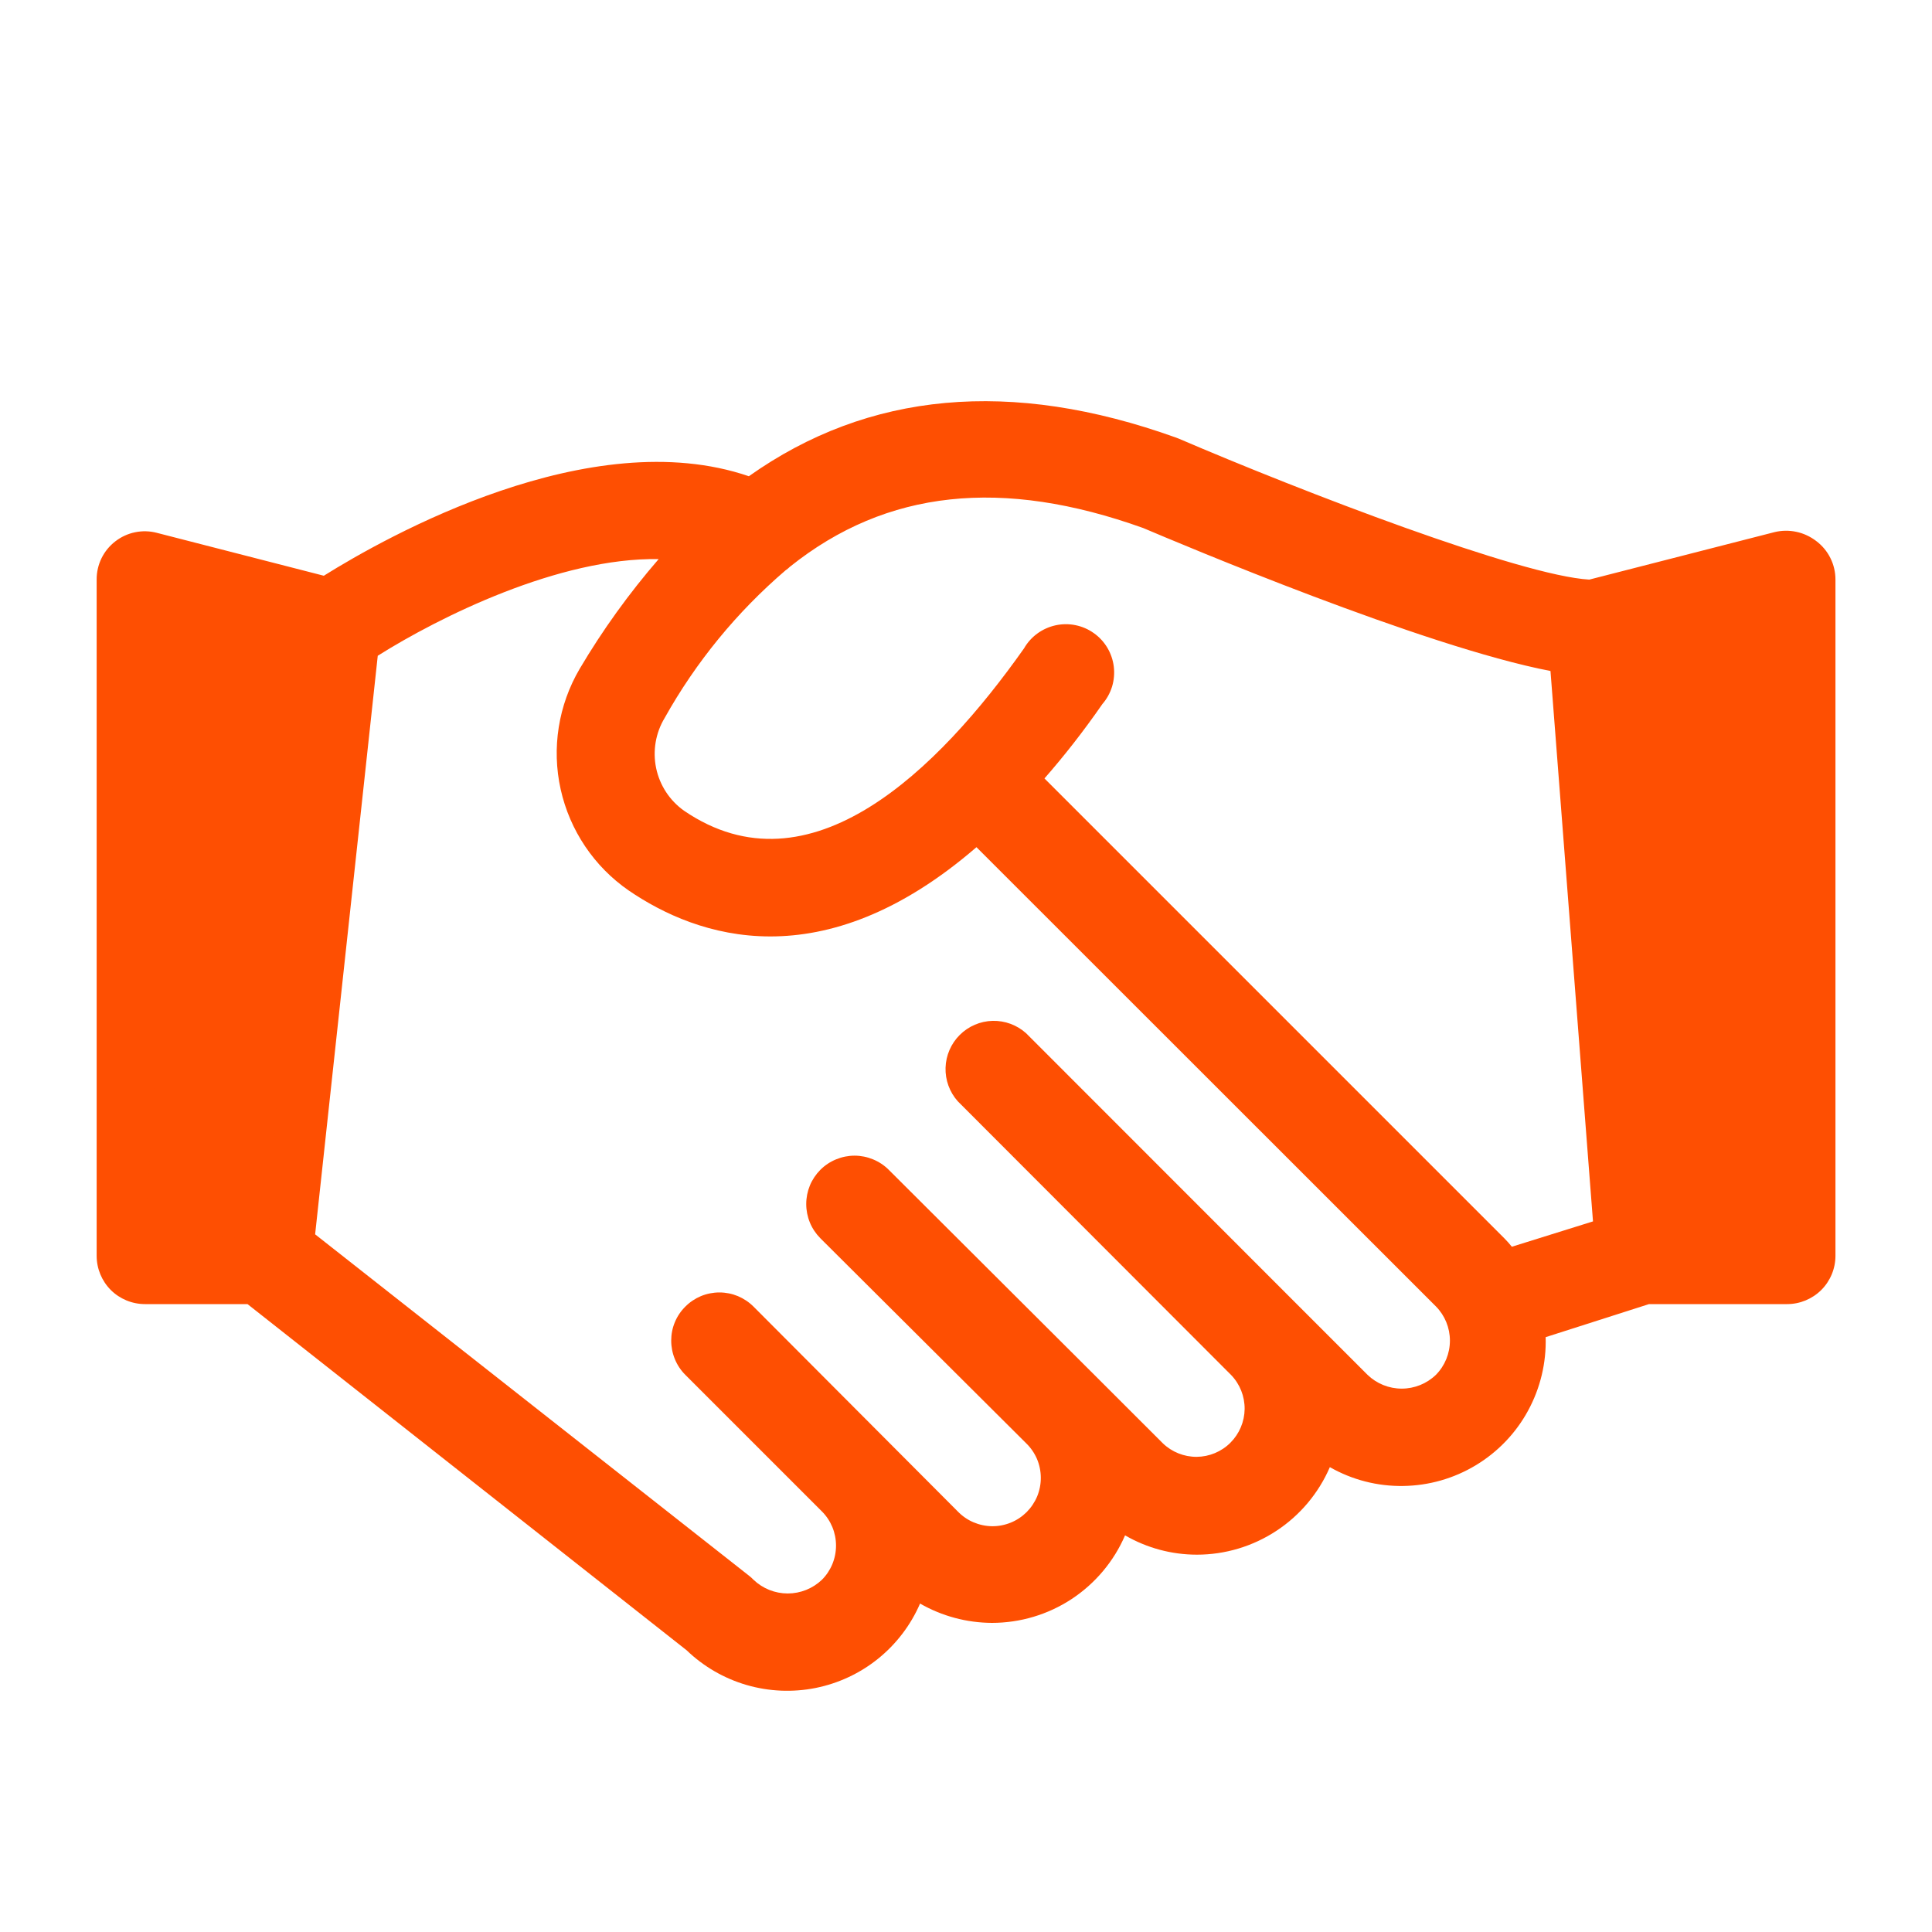
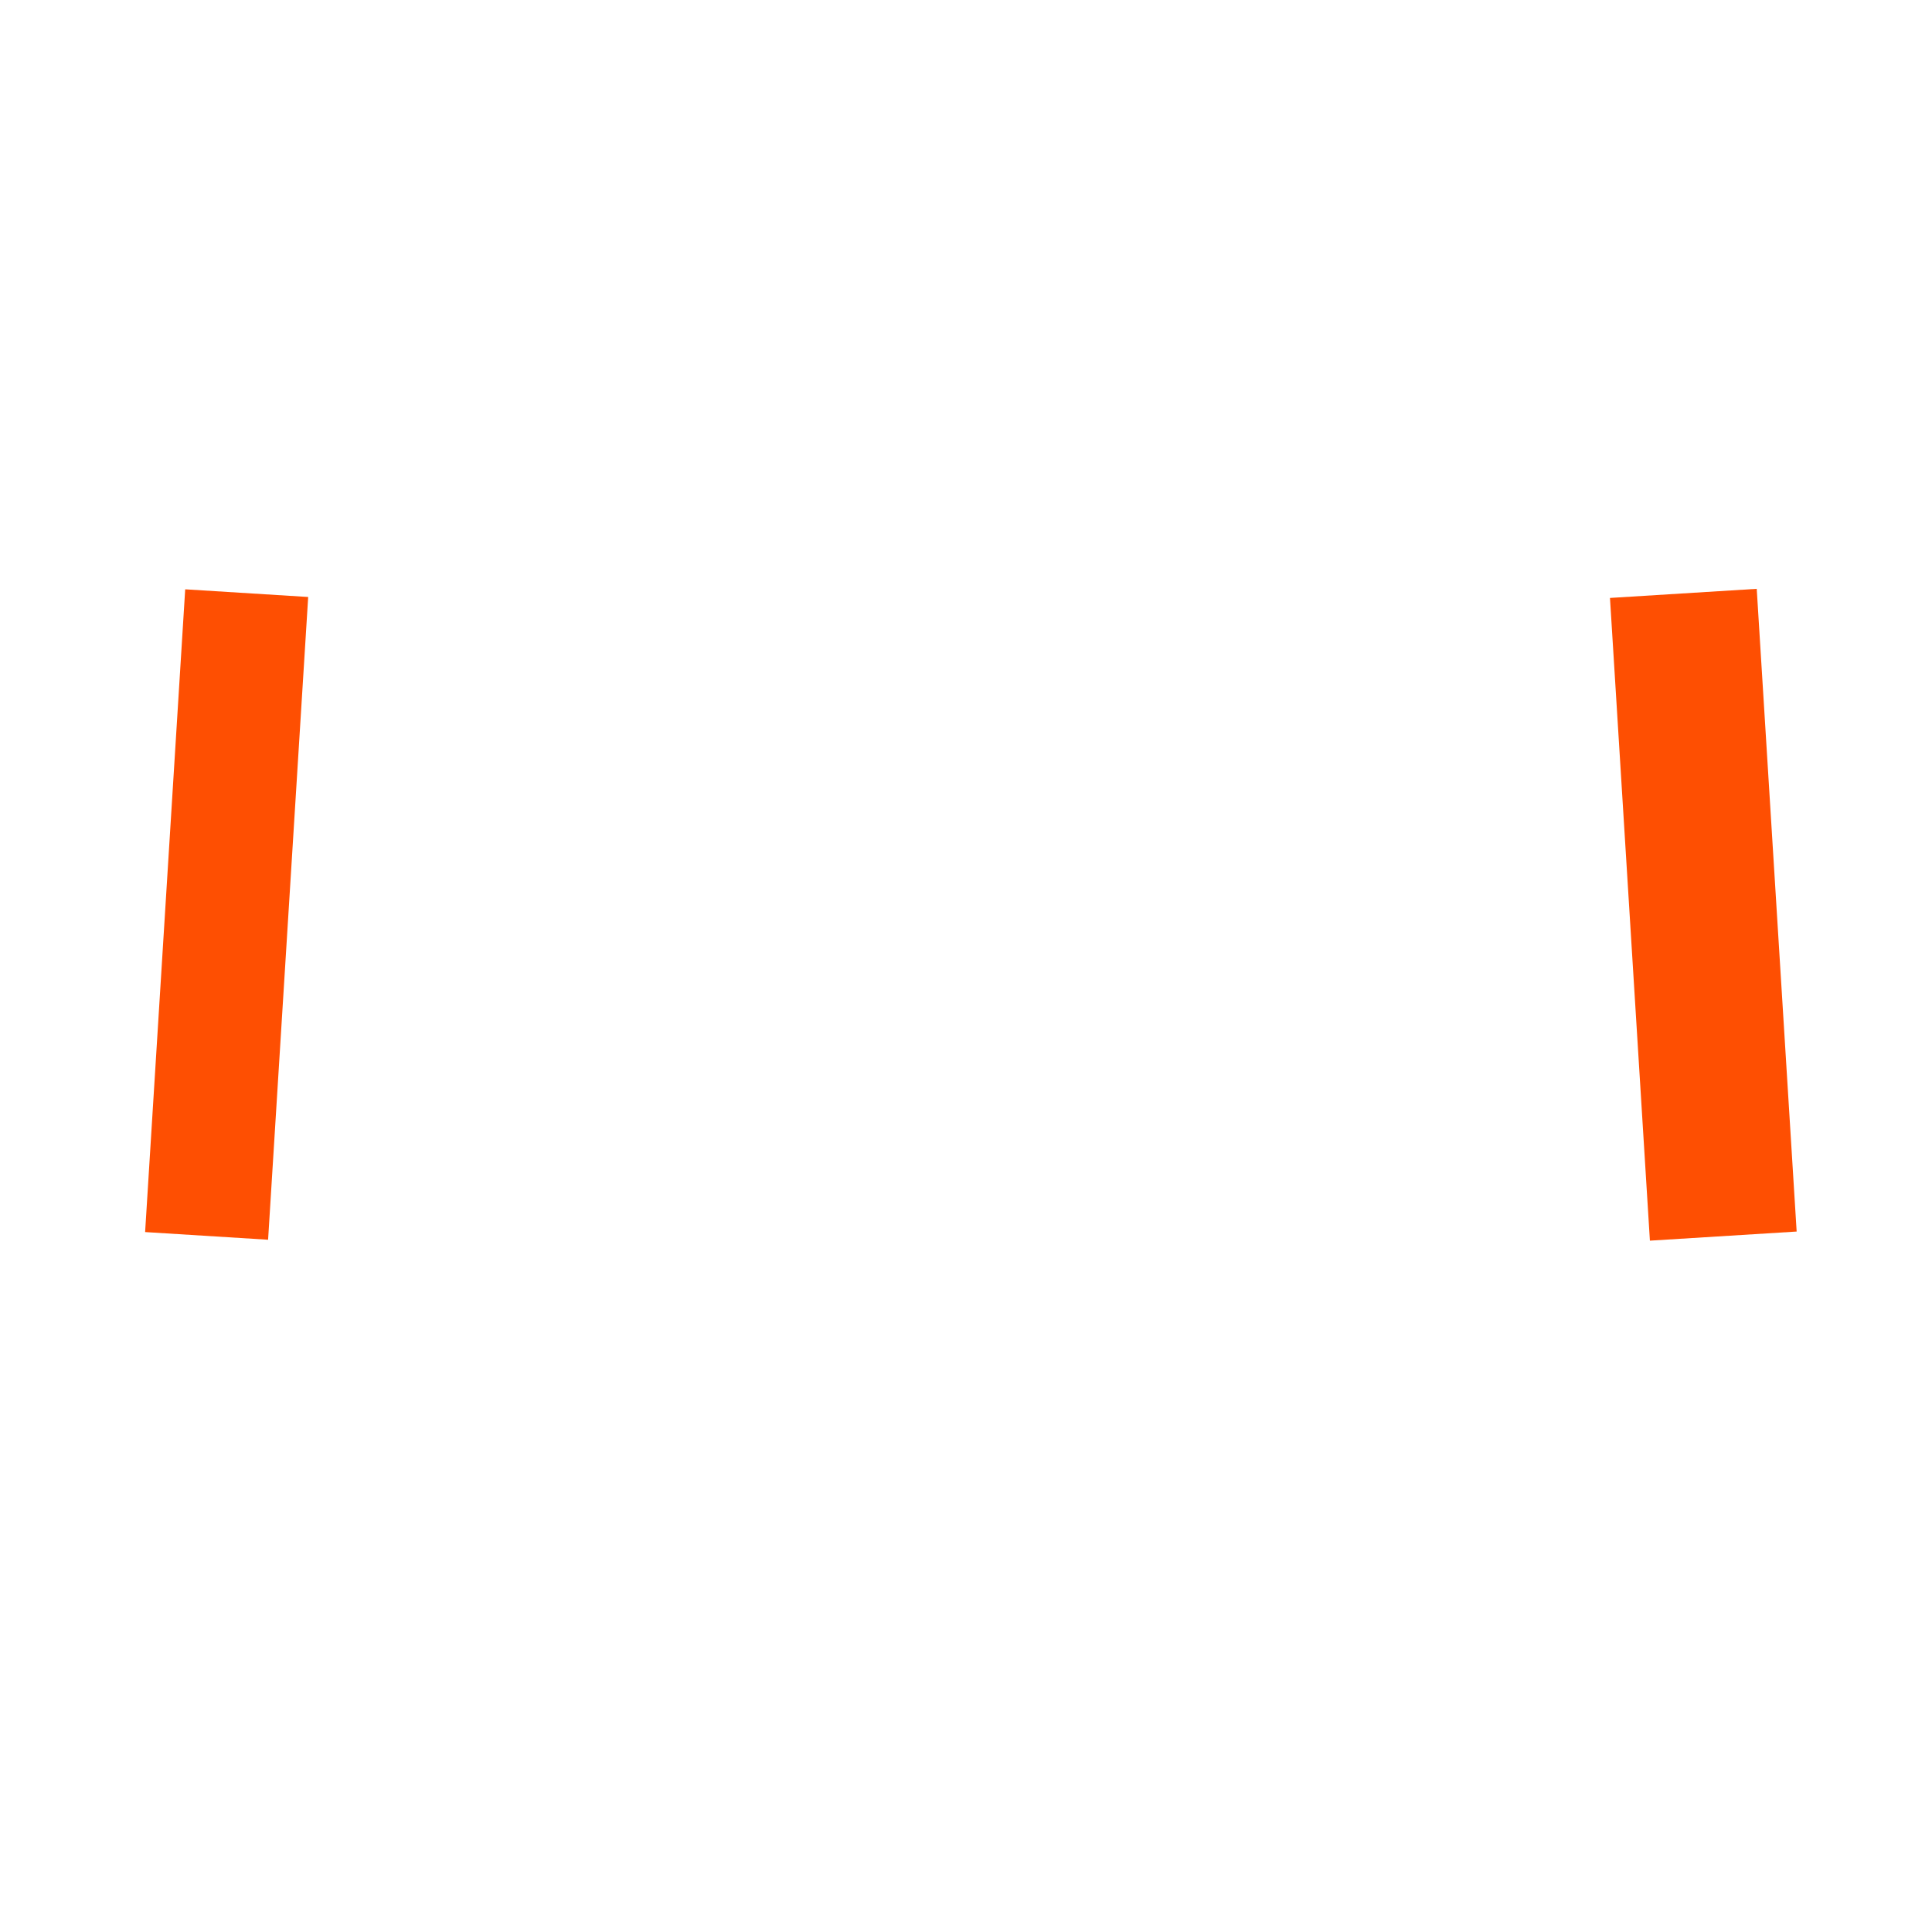
<svg xmlns="http://www.w3.org/2000/svg" width="36" height="36" viewBox="0 0 36 36" fill="none">
-   <path d="M33.841 10.08C33.732 9.997 33.606 9.938 33.473 9.91C33.339 9.881 33.2 9.883 33.067 9.915L29.614 10.8C28.34 10.728 24.276 9.166 21.961 8.172L21.914 8.154C18.84 7.049 16.179 7.297 13.954 8.874C10.995 7.862 7.204 9.997 6.034 10.728L2.924 9.929C2.791 9.894 2.652 9.89 2.517 9.918C2.383 9.945 2.256 10.004 2.148 10.088C2.039 10.172 1.951 10.28 1.891 10.403C1.831 10.527 1.8 10.663 1.801 10.8V23.4C1.801 23.639 1.896 23.868 2.064 24.037C2.233 24.205 2.462 24.3 2.701 24.3H4.612L12.795 30.751C13.109 31.053 13.492 31.275 13.91 31.397C14.328 31.519 14.77 31.538 15.197 31.453C15.625 31.367 16.025 31.18 16.364 30.906C16.703 30.632 16.971 30.28 17.144 29.88C17.552 30.114 18.013 30.238 18.483 30.24C19.011 30.24 19.527 30.086 19.968 29.796C20.408 29.506 20.755 29.094 20.964 28.609C21.371 28.845 21.832 28.969 22.303 28.969C22.83 28.969 23.345 28.814 23.785 28.524C24.225 28.235 24.571 27.822 24.78 27.338C25.195 27.575 25.666 27.696 26.144 27.689C26.622 27.683 27.09 27.55 27.499 27.303C27.908 27.057 28.245 26.706 28.473 26.286C28.702 25.866 28.815 25.393 28.801 24.916L30.727 24.3H33.301C33.539 24.3 33.768 24.205 33.937 24.037C34.106 23.868 34.201 23.639 34.201 23.4V10.8C34.201 10.66 34.169 10.522 34.106 10.397C34.044 10.272 33.953 10.164 33.841 10.08ZM3.601 11.952L5.21 12.366L4.566 18.36L4.119 22.5H3.601V11.952ZM26.756 25.618C26.585 25.783 26.357 25.875 26.119 25.875C25.881 25.875 25.653 25.783 25.482 25.618L24.211 24.347L19.12 19.253C18.949 19.099 18.726 19.017 18.496 19.022C18.266 19.028 18.047 19.122 17.884 19.284C17.721 19.446 17.626 19.665 17.619 19.895C17.612 20.124 17.693 20.348 17.846 20.52L22.94 25.621C23.104 25.791 23.194 26.019 23.192 26.255C23.189 26.491 23.094 26.716 22.927 26.883C22.76 27.05 22.534 27.144 22.298 27.146C22.062 27.147 21.835 27.056 21.666 26.892L20.391 25.618L16.561 21.798C16.477 21.714 16.378 21.648 16.268 21.603C16.159 21.558 16.042 21.534 15.924 21.534C15.805 21.534 15.688 21.558 15.579 21.603C15.469 21.648 15.37 21.714 15.286 21.798C15.203 21.882 15.136 21.981 15.091 22.09C15.046 22.2 15.023 22.317 15.023 22.435C15.023 22.554 15.046 22.671 15.091 22.78C15.136 22.89 15.203 22.989 15.286 23.073L19.12 26.892C19.206 26.975 19.275 27.075 19.322 27.184C19.369 27.294 19.393 27.413 19.394 27.532C19.395 27.651 19.372 27.77 19.327 27.881C19.281 27.991 19.214 28.091 19.13 28.176C19.045 28.26 18.945 28.327 18.834 28.372C18.723 28.417 18.605 28.44 18.485 28.439C18.366 28.437 18.248 28.412 18.138 28.365C18.028 28.318 17.929 28.249 17.846 28.163L14.041 24.347C13.957 24.263 13.858 24.197 13.749 24.151C13.64 24.106 13.524 24.083 13.405 24.083C13.287 24.083 13.17 24.106 13.061 24.151C12.952 24.197 12.853 24.263 12.77 24.347C12.686 24.43 12.62 24.528 12.575 24.637C12.529 24.746 12.507 24.863 12.507 24.98C12.507 25.099 12.53 25.216 12.575 25.325C12.62 25.435 12.686 25.534 12.77 25.618L15.315 28.163C15.484 28.332 15.578 28.561 15.578 28.8C15.578 29.039 15.484 29.268 15.315 29.437C15.143 29.601 14.915 29.692 14.678 29.692C14.441 29.692 14.213 29.601 14.041 29.437C14.016 29.411 13.99 29.387 13.962 29.365L5.872 23L6.776 14.652L7.039 12.219C8.184 11.498 10.419 10.386 12.273 10.418C11.722 11.055 11.229 11.739 10.801 12.463C10.404 13.14 10.277 13.942 10.447 14.707C10.617 15.473 11.07 16.147 11.715 16.593C12.99 17.464 15.315 18.274 18.195 15.786L26.756 24.343C26.924 24.513 27.017 24.742 27.017 24.98C27.017 25.219 26.924 25.448 26.756 25.618ZM28.171 23.231C28.127 23.176 28.08 23.123 28.03 23.073L19.462 14.505C19.822 14.094 20.182 13.637 20.542 13.118C20.624 13.024 20.685 12.913 20.722 12.793C20.758 12.673 20.769 12.546 20.754 12.422C20.739 12.298 20.698 12.178 20.634 12.07C20.57 11.963 20.484 11.869 20.381 11.797C20.279 11.724 20.163 11.674 20.04 11.649C19.917 11.624 19.791 11.625 19.668 11.652C19.546 11.679 19.43 11.731 19.329 11.805C19.228 11.879 19.143 11.973 19.081 12.082C17.482 14.346 15.092 16.708 12.745 15.106C12.478 14.916 12.293 14.633 12.226 14.312C12.16 13.992 12.216 13.658 12.385 13.378C12.968 12.335 13.731 11.404 14.638 10.627C14.668 10.607 14.695 10.584 14.721 10.559C16.521 9.119 18.681 8.899 21.302 9.839C21.982 10.127 26.515 12.046 28.891 12.503L29.683 22.759L28.171 23.231ZM32.401 22.5H31.436L30.655 12.388L32.401 11.952V22.5Z" fill="#FE4F02" />
  <rect x="3.451" y="10.981" width="2.296" height="12" transform="rotate(3.569 3.451 10.981)" fill="#FE4F02" />
  <rect width="2.74" height="12" transform="matrix(-0.998 0.062 0.062 0.998 32.734 10.972)" fill="#FE4F02" />
</svg>